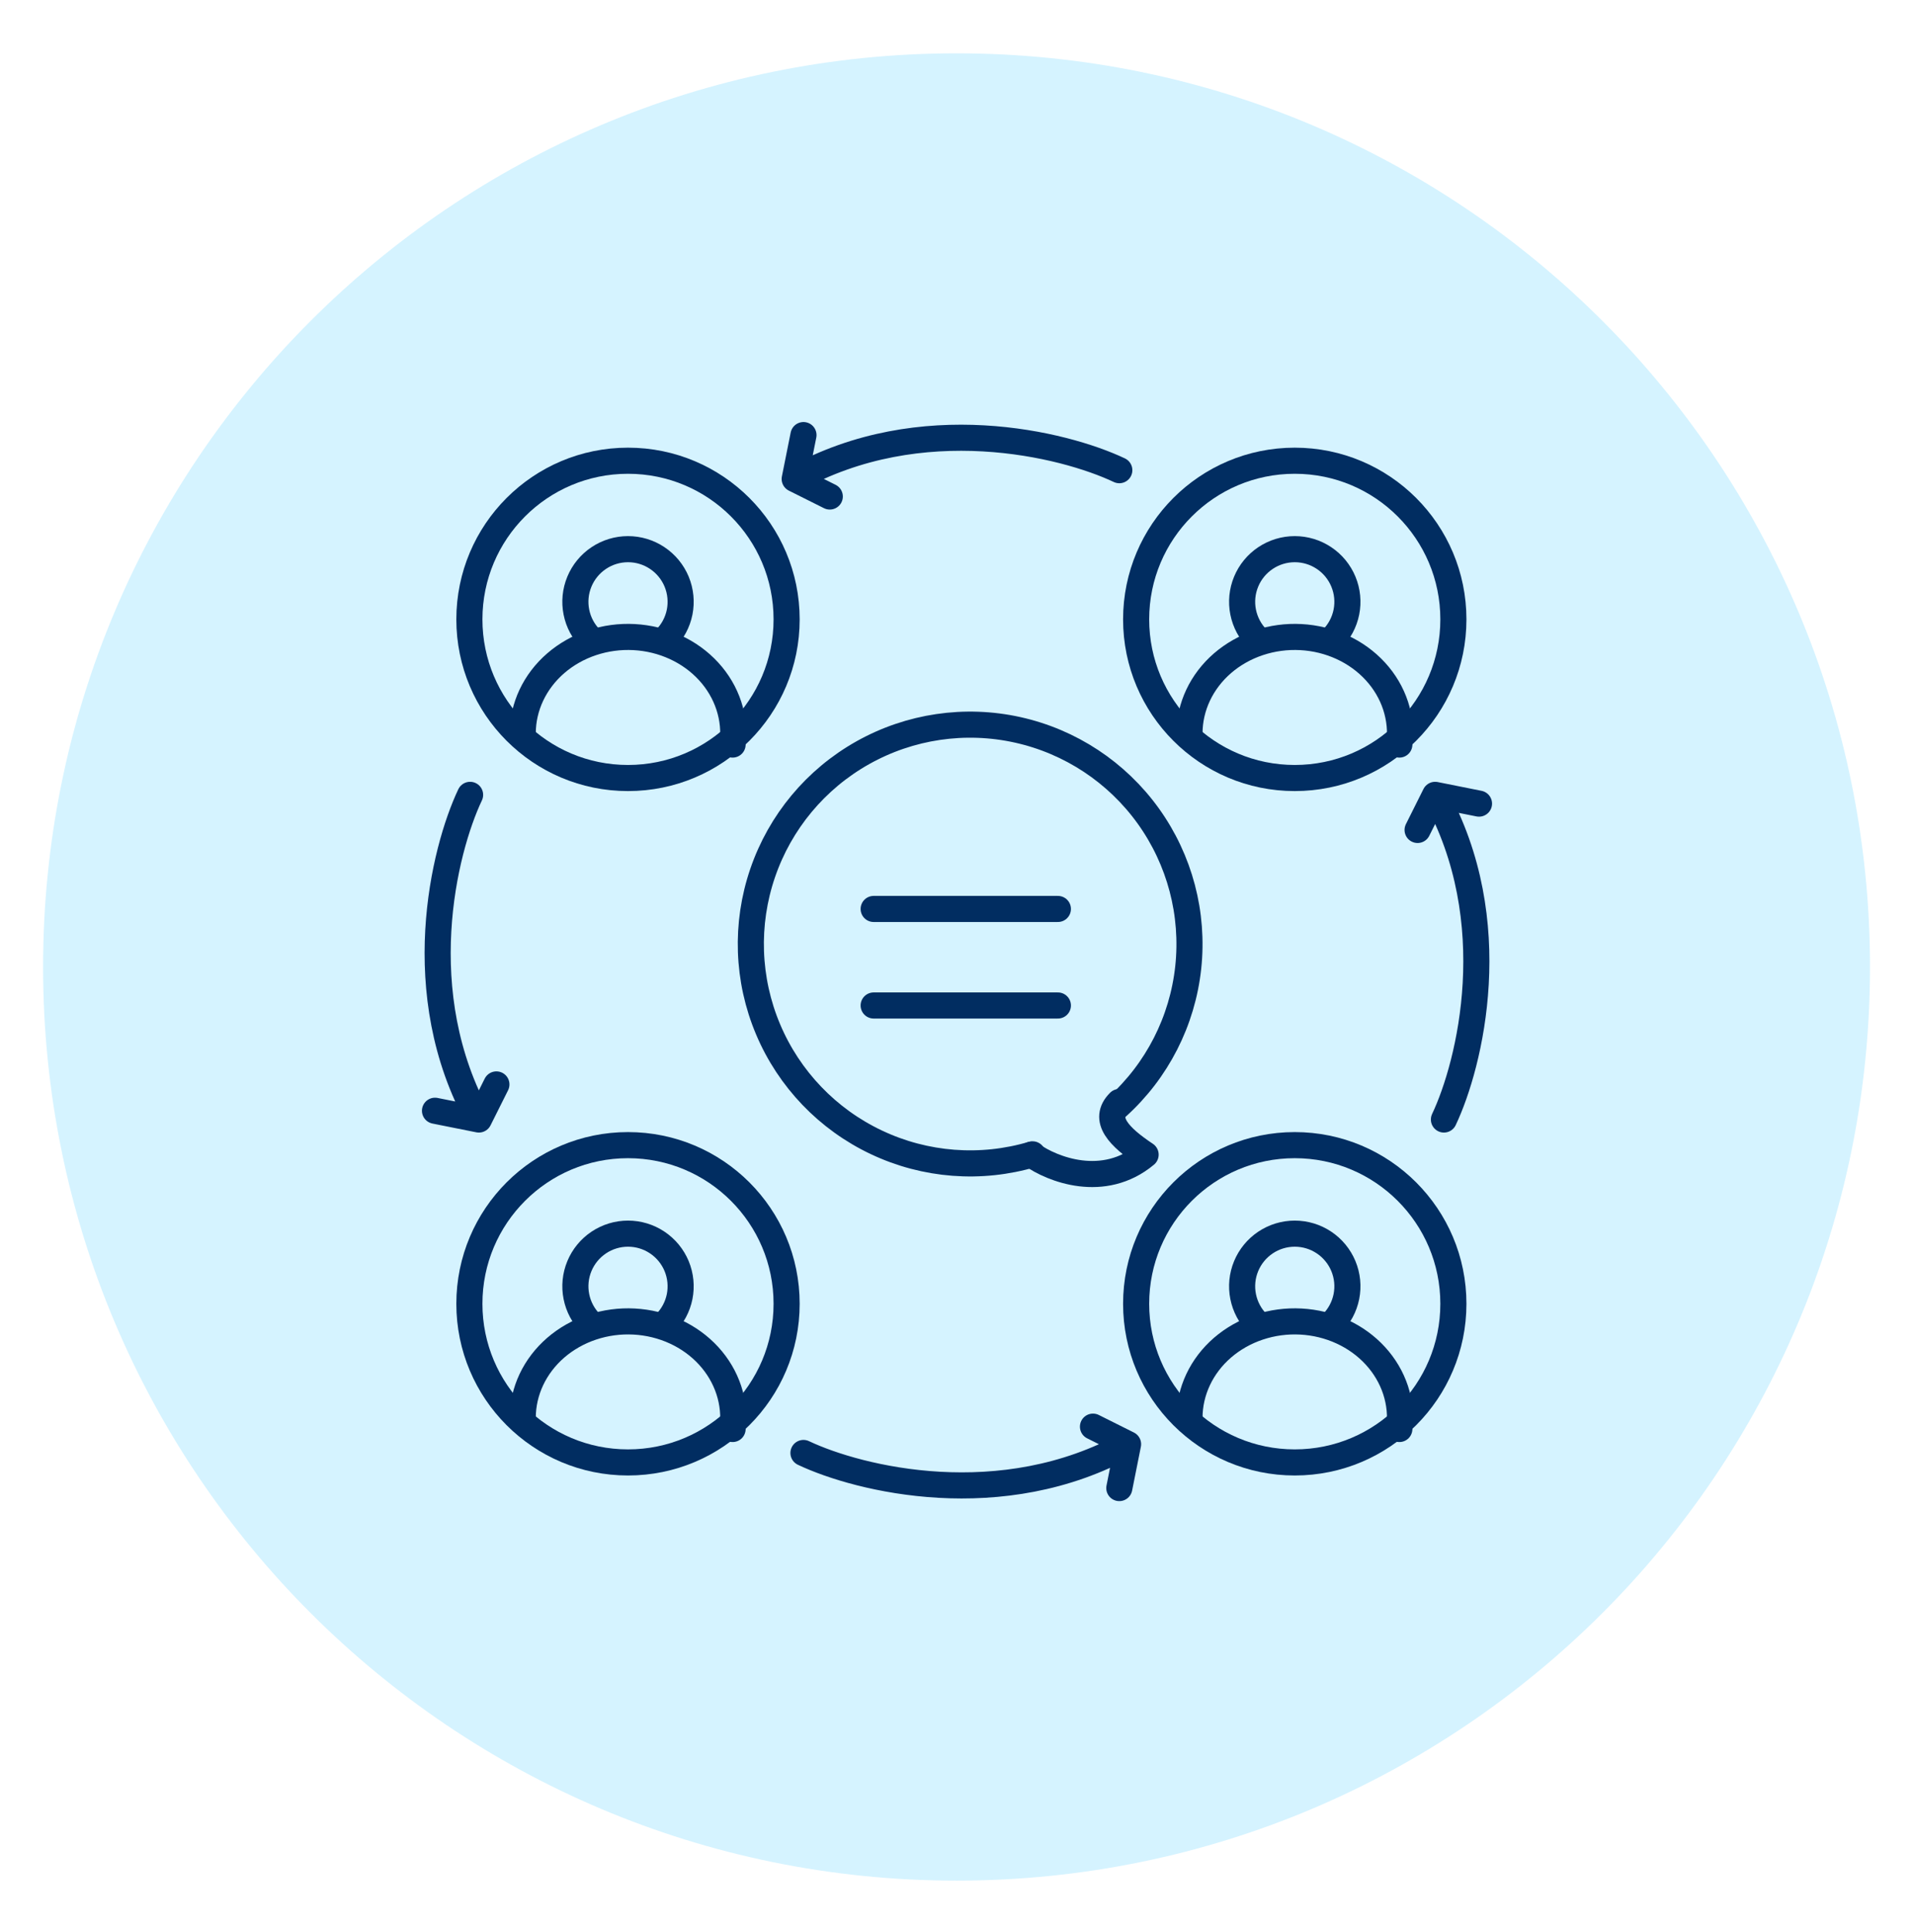
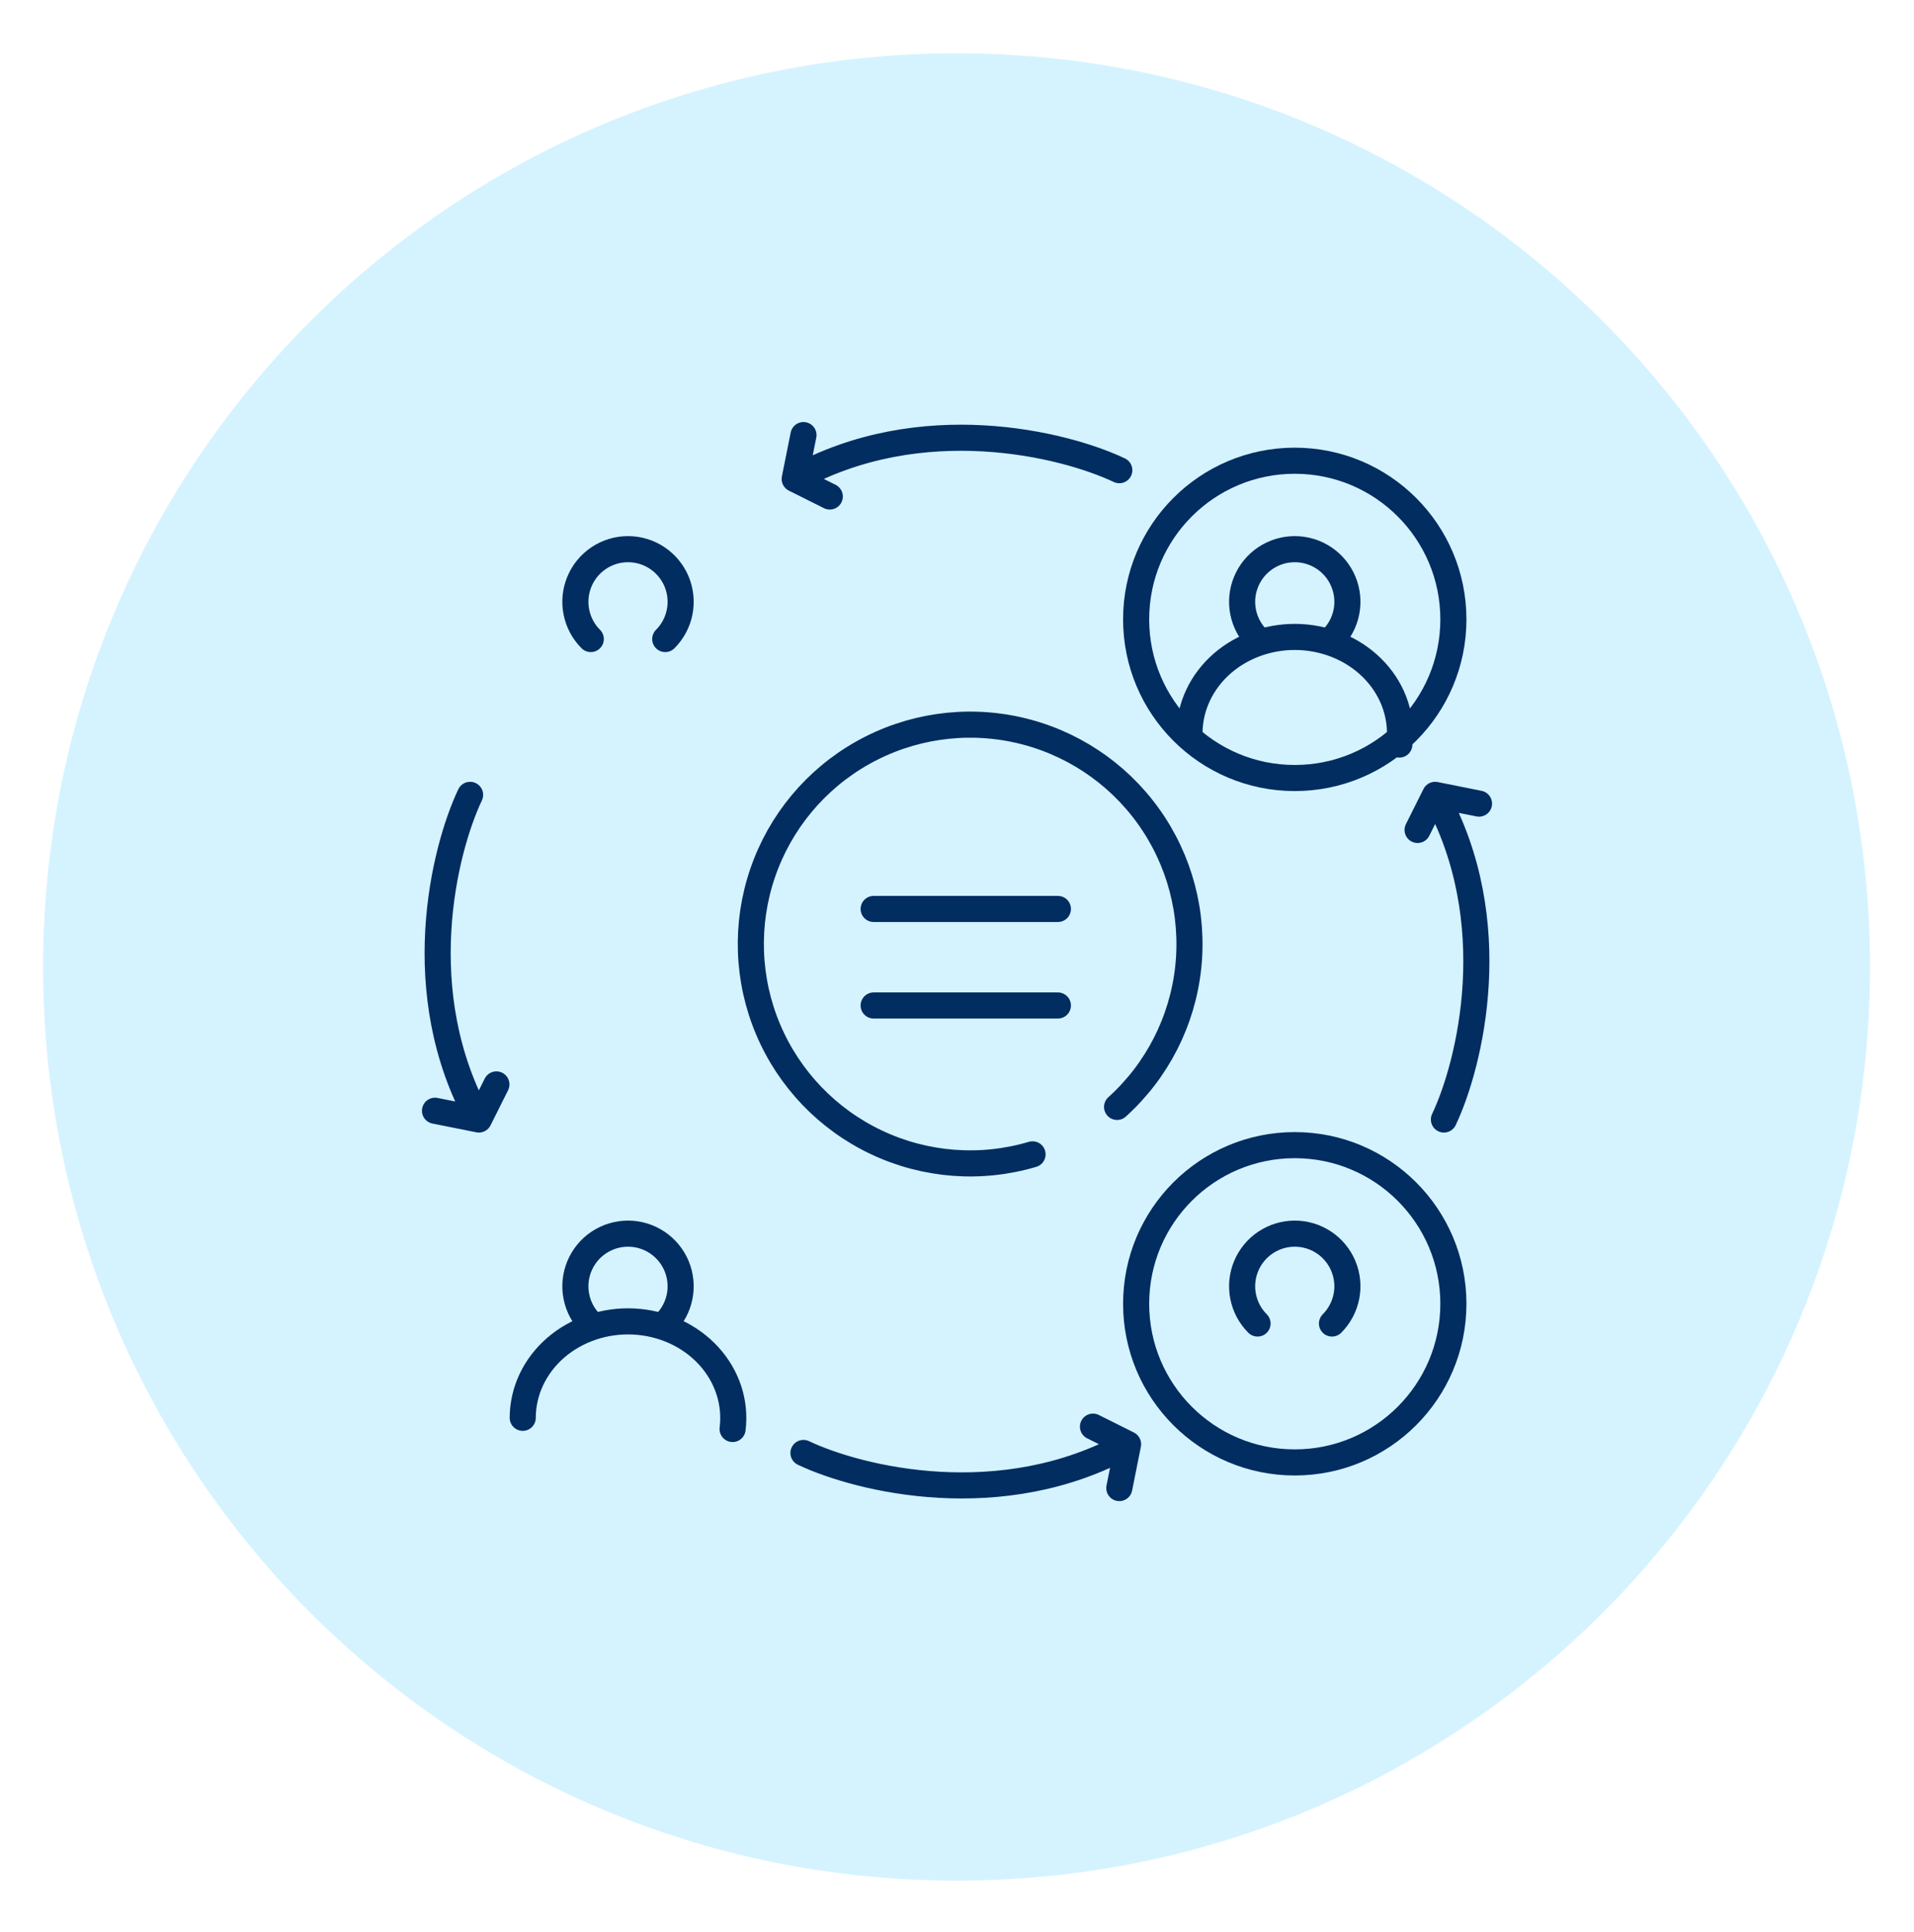
<svg xmlns="http://www.w3.org/2000/svg" width="110" height="111" viewBox="0 0 110 111" fill="none">
  <path opacity="0.3" d="M54.974 108.06C83.967 108.06 107.471 84.556 107.471 55.562C107.471 26.568 83.967 3.064 54.974 3.064C25.98 3.064 2.476 26.568 2.476 55.562C2.476 84.556 25.98 108.06 54.974 108.06Z" fill="#74D5FF" />
  <path d="M74.411 84.031C79.446 84.031 83.528 79.95 83.528 74.915C83.528 69.88 79.446 65.799 74.411 65.799C69.377 65.799 65.295 69.88 65.295 74.915C65.295 79.95 69.377 84.031 74.411 84.031Z" stroke="#012D61" stroke-width="1.5" stroke-linejoin="round" />
  <path d="M76.551 76.049C76.974 75.626 77.262 75.087 77.379 74.5C77.496 73.913 77.436 73.305 77.207 72.752C76.978 72.2 76.59 71.727 76.093 71.395C75.595 71.062 75.01 70.885 74.412 70.885C73.814 70.885 73.229 71.062 72.731 71.395C72.234 71.727 71.846 72.2 71.617 72.752C71.388 73.305 71.328 73.913 71.445 74.5C71.562 75.087 71.85 75.626 72.273 76.049" stroke="#012D61" stroke-width="1.5" stroke-linecap="round" stroke-linejoin="round" />
-   <path d="M36.092 44.705C41.127 44.705 45.208 40.624 45.208 35.589C45.208 30.554 41.127 26.473 36.092 26.473C31.057 26.473 26.976 30.554 26.976 35.589C26.976 40.624 31.057 44.705 36.092 44.705Z" stroke="#012D61" stroke-width="1.5" stroke-linejoin="round" />
  <path d="M38.232 36.719C38.655 36.296 38.943 35.757 39.06 35.17C39.176 34.583 39.116 33.975 38.888 33.422C38.658 32.869 38.271 32.397 37.773 32.065C37.276 31.732 36.691 31.555 36.093 31.555C35.494 31.555 34.909 31.732 34.412 32.065C33.914 32.397 33.527 32.869 33.298 33.422C33.069 33.975 33.009 34.583 33.126 35.17C33.242 35.757 33.53 36.296 33.953 36.719" stroke="#012D61" stroke-width="1.5" stroke-linecap="round" stroke-linejoin="round" />
-   <path d="M42.103 42.782C42.197 42.032 42.124 41.272 41.887 40.549C41.65 39.825 41.255 39.154 40.725 38.576C40.195 37.998 39.542 37.525 38.806 37.187C38.07 36.848 37.266 36.651 36.443 36.607C35.621 36.563 34.798 36.674 34.024 36.932C33.25 37.19 32.541 37.59 31.942 38.108C31.343 38.626 30.865 39.251 30.538 39.944C30.212 40.637 30.043 41.384 30.042 42.139" stroke="#012D61" stroke-width="1.5" stroke-linecap="round" stroke-linejoin="round" />
-   <path d="M36.092 84.031C41.127 84.031 45.208 79.95 45.208 74.915C45.208 69.88 41.127 65.799 36.092 65.799C31.057 65.799 26.976 69.88 26.976 74.915C26.976 79.95 31.057 84.031 36.092 84.031Z" stroke="#012D61" stroke-width="1.5" stroke-linejoin="round" />
  <path d="M38.232 76.049C38.655 75.626 38.943 75.087 39.06 74.5C39.176 73.913 39.116 73.305 38.888 72.752C38.658 72.2 38.271 71.727 37.773 71.395C37.276 71.062 36.691 70.885 36.093 70.885C35.494 70.885 34.909 71.062 34.412 71.395C33.914 71.727 33.527 72.2 33.298 72.752C33.069 73.305 33.009 73.913 33.126 74.5C33.242 75.087 33.53 75.626 33.953 76.049" stroke="#012D61" stroke-width="1.5" stroke-linecap="round" stroke-linejoin="round" />
  <path d="M42.103 82.11C42.197 81.36 42.124 80.6 41.887 79.877C41.65 79.154 41.255 78.483 40.725 77.904C40.195 77.326 39.542 76.853 38.806 76.515C38.07 76.176 37.266 75.979 36.443 75.935C35.621 75.891 34.798 76.002 34.024 76.26C33.25 76.518 32.541 76.919 31.942 77.436C31.343 77.954 30.865 78.579 30.538 79.272C30.212 79.965 30.043 80.712 30.042 81.467" stroke="#012D61" stroke-width="1.5" stroke-linecap="round" stroke-linejoin="round" />
  <path d="M74.411 44.705C79.446 44.705 83.528 40.624 83.528 35.589C83.528 30.554 79.446 26.473 74.411 26.473C69.377 26.473 65.295 30.554 65.295 35.589C65.295 40.624 69.377 44.705 74.411 44.705Z" stroke="#012D61" stroke-width="1.5" stroke-linejoin="round" />
  <path d="M76.551 36.719C76.974 36.296 77.262 35.757 77.379 35.17C77.496 34.583 77.436 33.975 77.207 33.422C76.978 32.869 76.59 32.397 76.093 32.065C75.595 31.732 75.01 31.555 74.412 31.555C73.814 31.555 73.229 31.732 72.731 32.065C72.234 32.397 71.846 32.869 71.617 33.422C71.388 33.975 71.328 34.583 71.445 35.17C71.562 35.757 71.85 36.296 72.273 36.719" stroke="#012D61" stroke-width="1.5" stroke-linecap="round" stroke-linejoin="round" />
  <path d="M80.422 42.782C80.517 42.032 80.443 41.272 80.207 40.549C79.97 39.825 79.574 39.154 79.044 38.576C78.514 37.998 77.861 37.525 77.125 37.187C76.389 36.848 75.585 36.651 74.763 36.607C73.94 36.563 73.117 36.674 72.343 36.932C71.569 37.19 70.861 37.59 70.261 38.108C69.662 38.626 69.184 39.251 68.858 39.944C68.531 40.637 68.362 41.384 68.361 42.139" stroke="#012D61" stroke-width="1.5" stroke-linecap="round" stroke-linejoin="round" />
-   <path d="M80.422 82.11C80.517 81.36 80.443 80.6 80.207 79.877C79.97 79.154 79.574 78.483 79.044 77.904C78.514 77.326 77.861 76.853 77.125 76.515C76.389 76.176 75.585 75.979 74.763 75.935C73.94 75.891 73.117 76.002 72.343 76.26C71.569 76.518 70.861 76.919 70.261 77.436C69.662 77.954 69.184 78.579 68.858 79.272C68.531 79.965 68.362 80.712 68.361 81.467" stroke="#012D61" stroke-width="1.5" stroke-linecap="round" stroke-linejoin="round" />
  <path d="M64.2 63.603C66.502 61.526 67.957 58.674 68.289 55.591C68.62 52.508 67.804 49.412 65.996 46.893C64.188 44.374 61.515 42.61 58.488 41.938C55.462 41.266 52.293 41.733 49.589 43.25C46.885 44.767 44.835 47.227 43.831 50.161C42.826 53.094 42.938 56.294 44.145 59.15C45.352 62.006 47.569 64.317 50.373 65.641C53.176 66.966 56.369 67.21 59.342 66.328" stroke="#012D61" stroke-width="1.5" stroke-linecap="round" stroke-linejoin="round" />
-   <path d="M59.285 66.346C60.462 67.186 63.42 68.362 65.84 66.346C64.328 65.337 63.319 64.329 64.328 63.32" stroke="#012D61" stroke-width="1.5" stroke-linecap="round" stroke-linejoin="round" />
  <path d="M60.798 52.228H50.21M60.798 57.775H50.21" stroke="#012D61" stroke-width="1.5" stroke-linecap="round" stroke-linejoin="round" />
  <path d="M64.328 27.017C61.135 25.504 52.933 23.487 45.672 27.521M45.672 27.521L46.177 25M45.672 27.521L47.689 28.529" stroke="#012D61" stroke-width="1.5" stroke-linecap="round" stroke-linejoin="round" />
  <path d="M46.176 83.487C49.37 85 57.572 87.017 64.832 82.983M64.832 82.983L64.328 85.504M64.832 82.983L62.815 81.975" stroke="#012D61" stroke-width="1.5" stroke-linecap="round" stroke-linejoin="round" />
  <path d="M27.017 45.672C25.504 48.865 23.487 57.067 27.521 64.327M27.521 64.327L25 63.823M27.521 64.327L28.529 62.311" stroke="#012D61" stroke-width="1.5" stroke-linecap="round" stroke-linejoin="round" />
-   <path d="M82.984 64.327C84.496 61.134 86.513 52.932 82.479 45.672M82.479 45.672L85 46.176M82.479 45.672L81.471 47.689" stroke="#012D61" stroke-width="1.5" stroke-linecap="round" stroke-linejoin="round" />
+   <path d="M82.984 64.327C84.496 61.134 86.513 52.932 82.479 45.672L85 46.176M82.479 45.672L81.471 47.689" stroke="#012D61" stroke-width="1.5" stroke-linecap="round" stroke-linejoin="round" />
</svg>